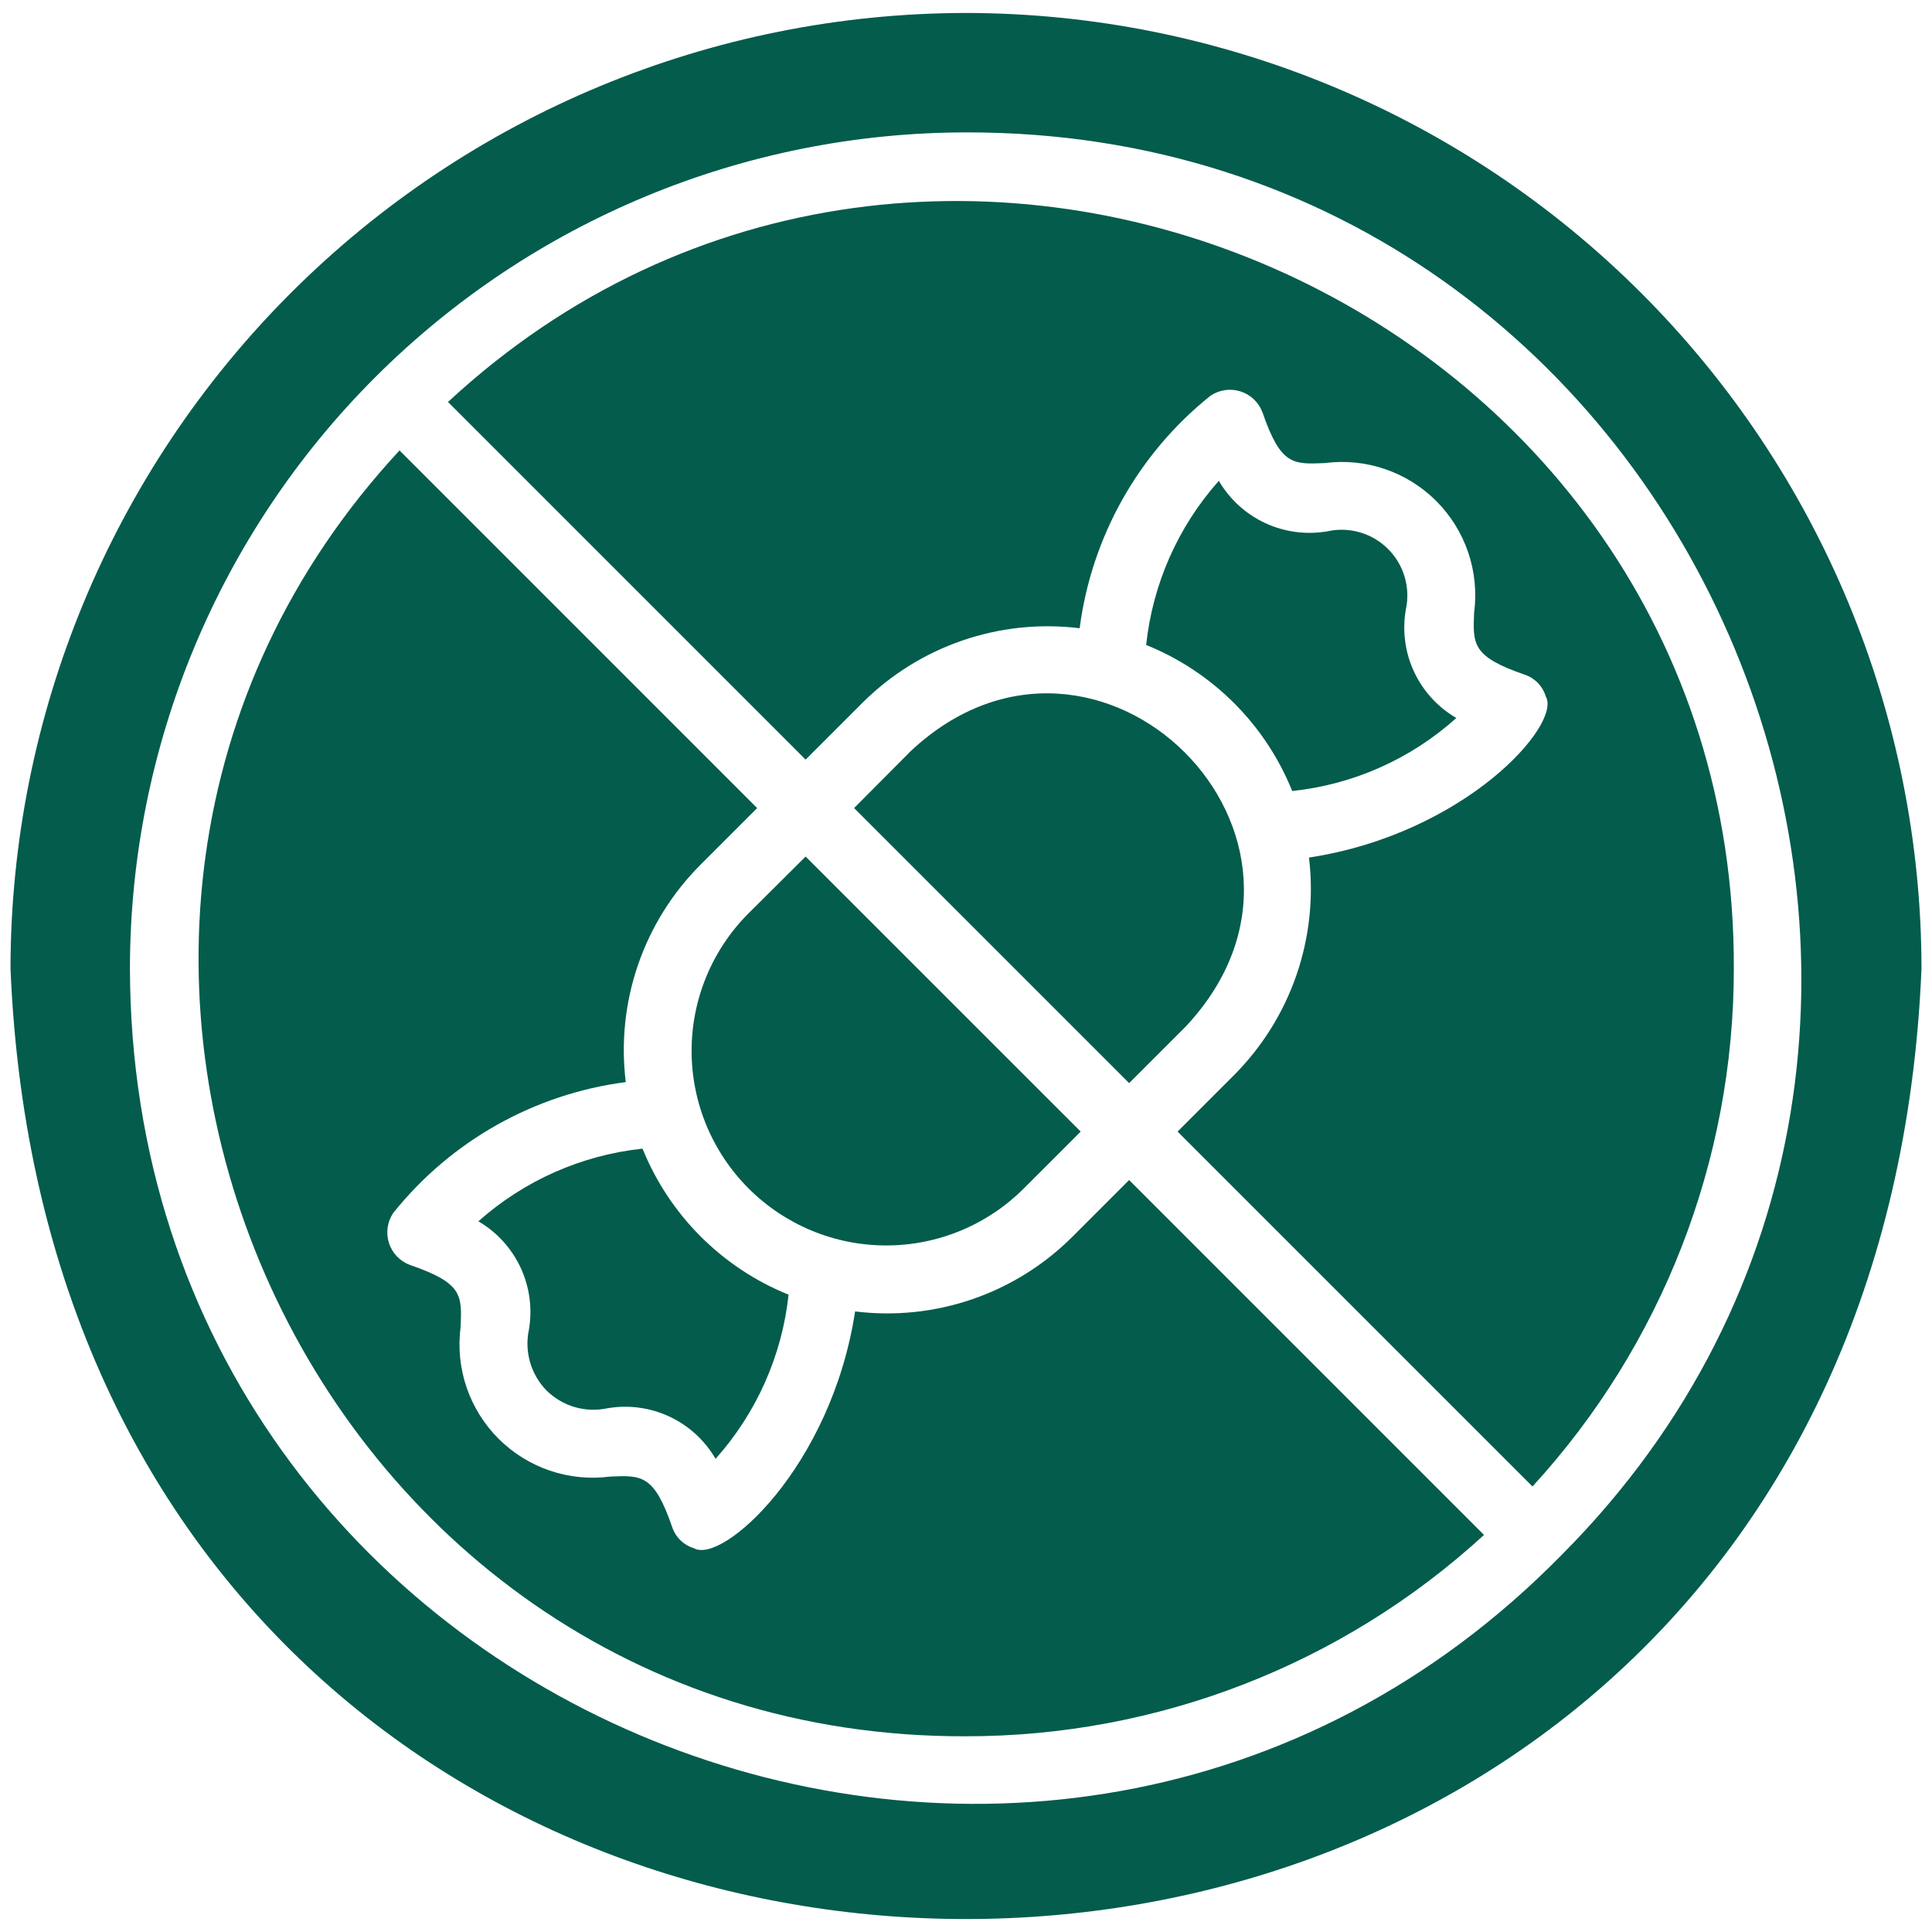
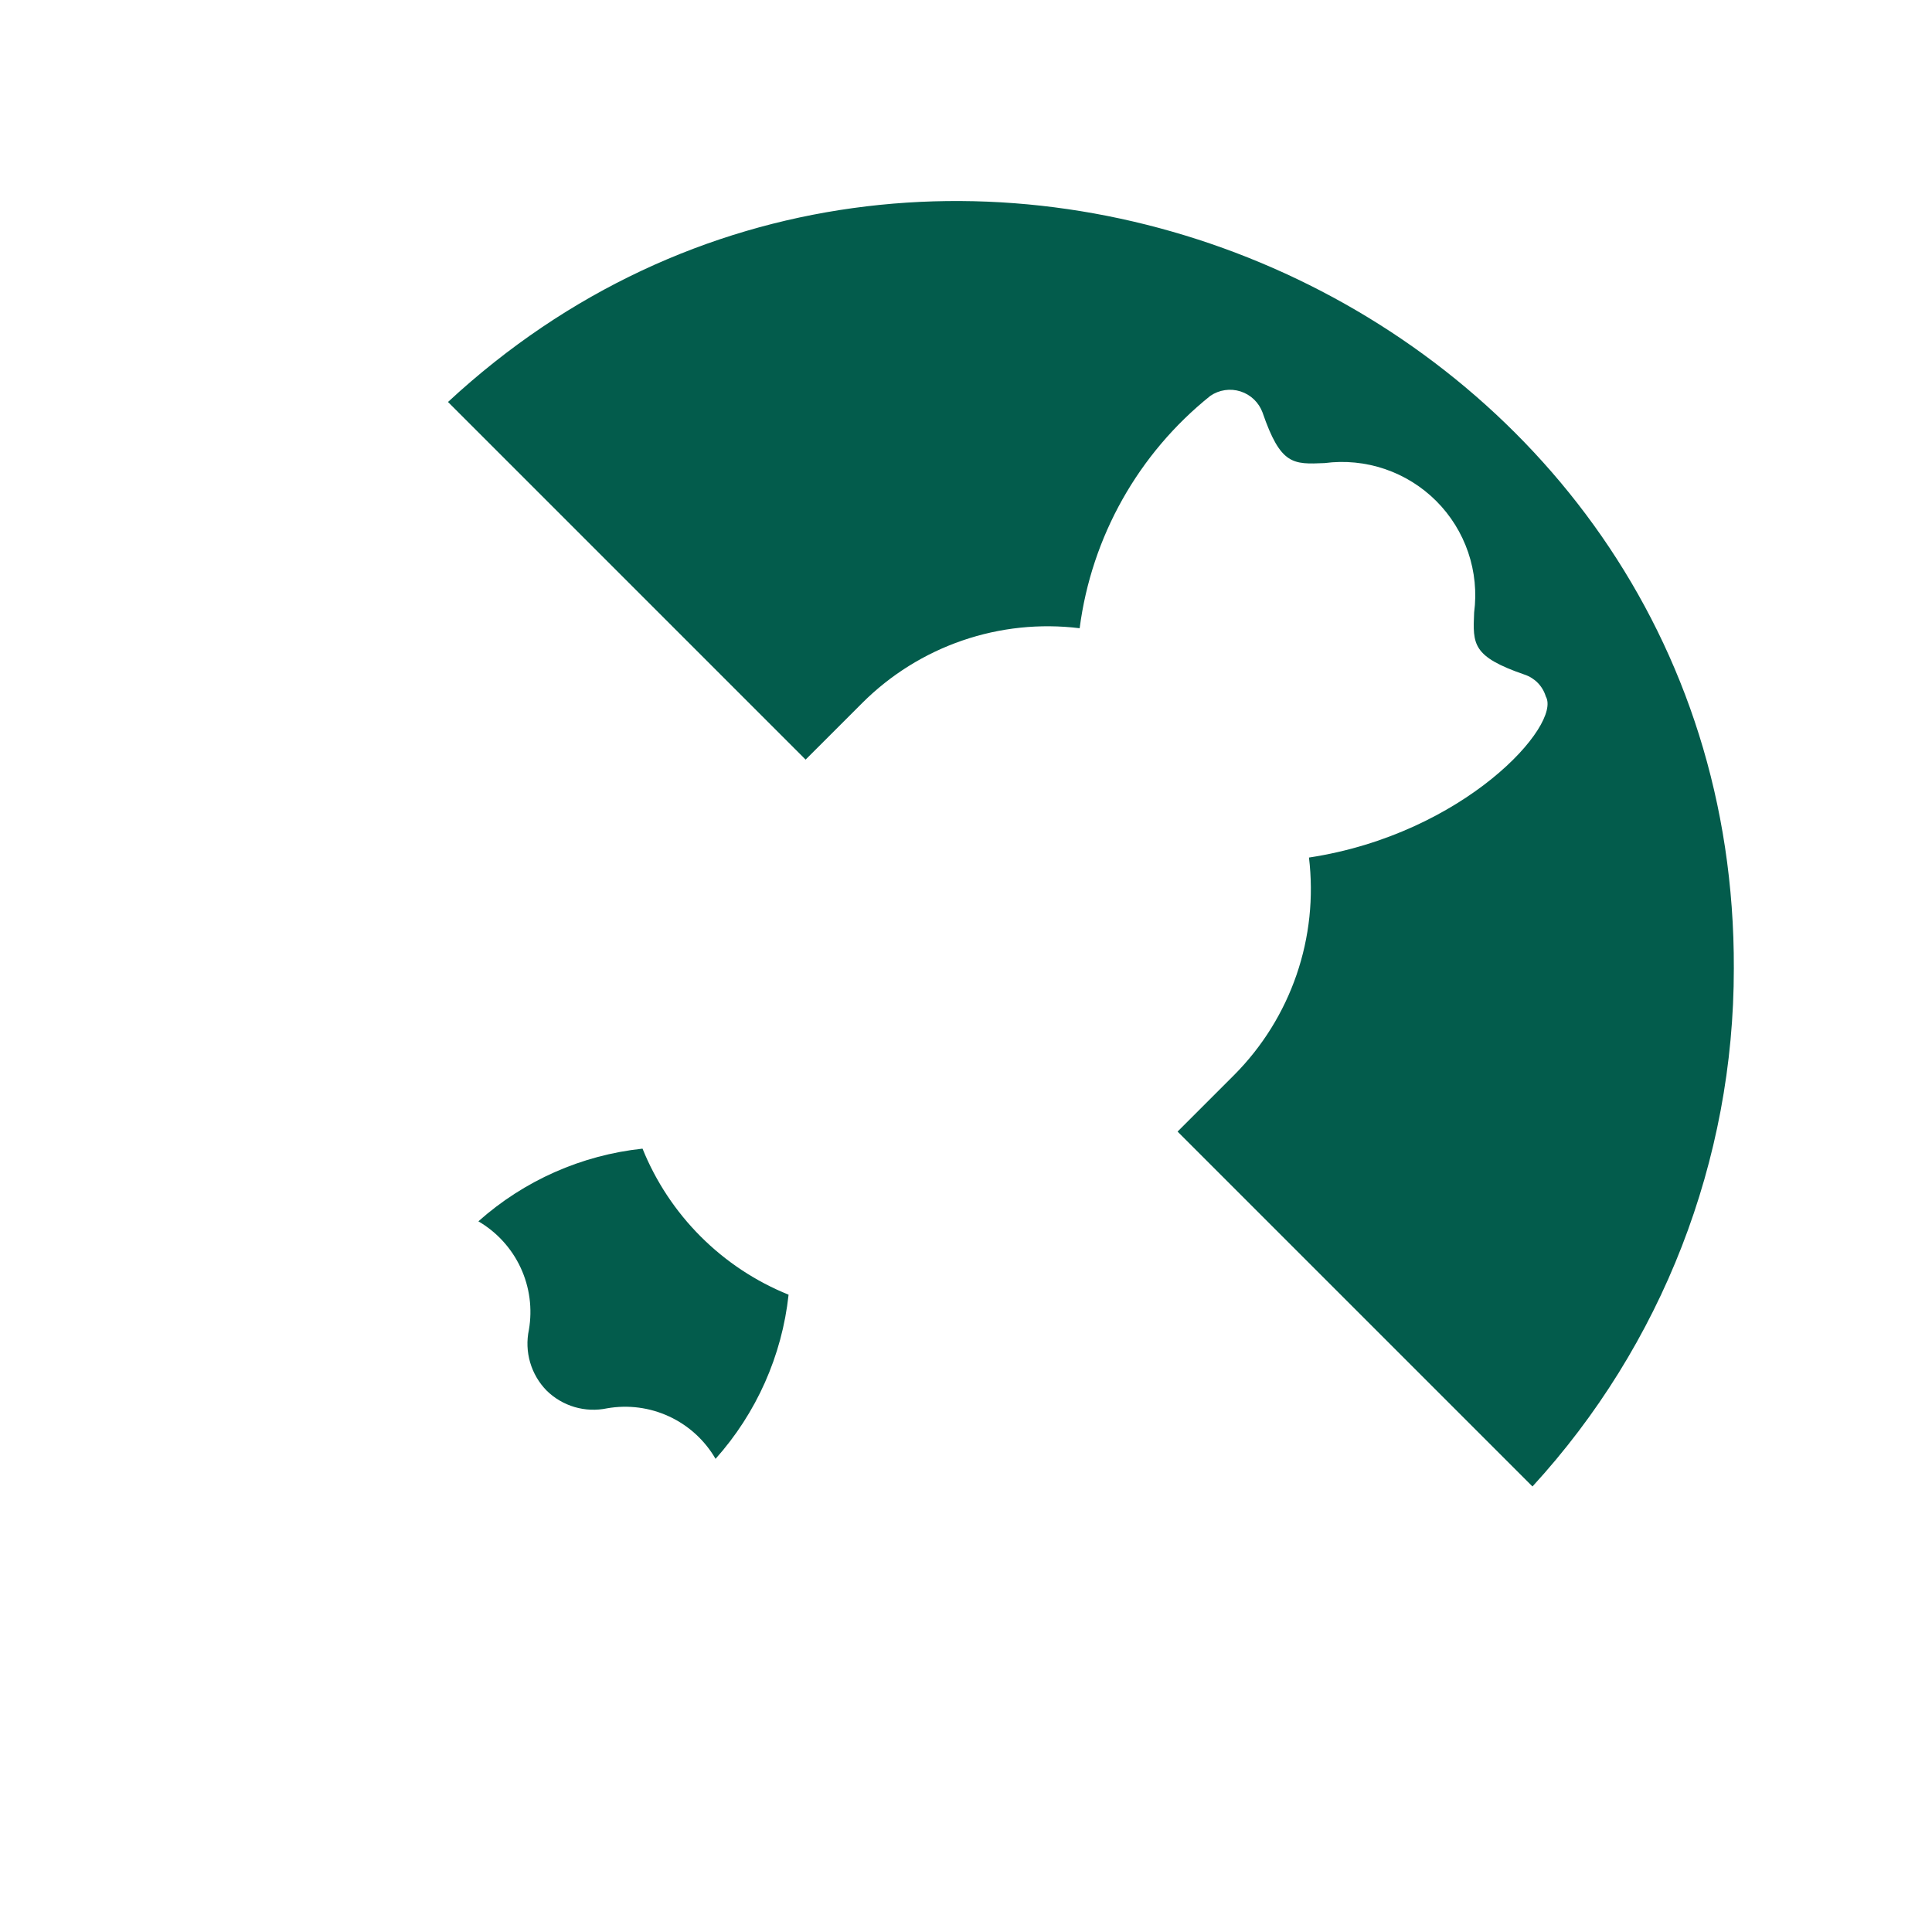
<svg xmlns="http://www.w3.org/2000/svg" fill="none" viewBox="0 0 138 138" height="138" width="138">
-   <path fill="#035C4C" d="M69 0.926C50.905 0.946 33.557 8.143 20.762 20.938C7.967 33.733 0.77 51.081 0.75 69.176C4.496 159.72 133.517 159.693 137.25 69.176C137.23 51.081 130.033 33.733 117.238 20.938C104.443 8.143 87.095 0.946 69 0.926ZM111.583 111.028C74.603 148.774 9.393 122.664 9.281 69.175C9.293 53.341 15.589 38.158 26.786 26.961C37.983 15.764 53.165 9.469 69 9.457C121.807 9.338 148.404 74.027 111.583 111.028Z" />
-   <path fill="#035C4C" d="M94.811 37.952C93.306 38.212 91.756 38.007 90.371 37.362C88.985 36.717 87.83 35.664 87.06 34.344C84.147 37.614 82.332 41.714 81.868 46.069C84.219 47.016 86.355 48.429 88.148 50.221C89.941 52.014 91.353 54.15 92.301 56.501C96.661 56.041 100.764 54.216 104.025 51.285C102.702 50.518 101.647 49.363 101.001 47.977C100.356 46.591 100.152 45.04 100.418 43.534C100.585 42.764 100.556 41.964 100.333 41.208C100.11 40.452 99.701 39.764 99.142 39.208C98.584 38.652 97.894 38.246 97.138 38.026C96.381 37.806 95.581 37.781 94.811 37.952Z" />
  <path fill="#035C4C" d="M39.045 99.328C39.604 99.878 40.291 100.282 41.043 100.503C41.796 100.724 42.592 100.756 43.36 100.595C44.866 100.33 46.417 100.533 47.803 101.179C49.19 101.824 50.344 102.879 51.111 104.203C54.032 100.936 55.857 96.835 56.327 92.478C53.977 91.529 51.842 90.116 50.05 88.323C48.257 86.531 46.844 84.396 45.895 82.046C41.54 82.51 37.441 84.325 34.17 87.237C35.49 88.008 36.543 89.163 37.188 90.548C37.833 91.934 38.038 93.483 37.778 94.989C37.615 95.76 37.646 96.56 37.867 97.317C38.088 98.074 38.493 98.765 39.045 99.328Z" />
-   <path fill="#035C4C" d="M53.475 65.228C52.183 66.519 51.158 68.052 50.459 69.74C49.759 71.427 49.4 73.236 49.4 75.062C49.4 76.889 49.76 78.698 50.46 80.385C51.16 82.072 52.185 83.605 53.477 84.896C54.77 86.187 56.304 87.21 57.992 87.908C59.68 88.605 61.489 88.963 63.316 88.961C65.142 88.959 66.951 88.597 68.637 87.896C70.324 87.195 71.856 86.168 73.145 84.874L77.192 80.828L57.545 61.182L53.475 65.228Z" />
-   <path fill="#035C4C" d="M65.053 53.649L61.007 57.719L80.653 77.366L84.7 73.319C97.305 59.852 78.428 41.128 65.053 53.649Z" />
-   <path fill="#035C4C" d="M76.605 88.335C74.593 90.347 72.149 91.874 69.458 92.799C66.768 93.724 63.901 94.023 61.078 93.673C59.381 104.794 51.589 111.755 49.573 110.589C49.211 110.481 48.88 110.287 48.608 110.024C48.337 109.761 48.133 109.436 48.013 109.078C46.721 105.324 45.843 105.373 43.577 105.47C42.13 105.66 40.658 105.514 39.277 105.045C37.895 104.575 36.64 103.795 35.608 102.763C34.576 101.731 33.795 100.476 33.326 99.094C32.856 97.712 32.711 96.241 32.9 94.794C32.998 92.503 33.046 91.65 29.293 90.358C28.938 90.228 28.617 90.019 28.355 89.747C28.093 89.474 27.898 89.145 27.782 88.786C27.667 88.426 27.636 88.044 27.69 87.671C27.745 87.297 27.884 86.94 28.098 86.629C32.216 81.487 38.165 78.141 44.698 77.293C44.349 74.469 44.649 71.604 45.574 68.913C46.499 66.223 48.025 63.779 50.036 61.766L54.082 57.72L28.538 32.174C-3.432 66.633 21.474 124.182 68.999 124.02C82.699 124.029 95.903 118.897 106.001 109.638L80.651 84.288L76.605 88.335Z" />
  <path fill="#035C4C" d="M32 28.713L57.544 54.258L61.591 50.212C63.603 48.202 66.048 46.676 68.738 45.751C71.428 44.826 74.294 44.526 77.118 44.874C77.966 38.342 81.312 32.393 86.453 28.275C86.765 28.061 87.121 27.922 87.495 27.867C87.869 27.812 88.25 27.843 88.61 27.959C88.97 28.074 89.299 28.27 89.571 28.532C89.844 28.794 90.053 29.114 90.183 29.469C91.474 33.223 92.352 33.174 94.619 33.077C96.066 32.887 97.537 33.033 98.918 33.502C100.3 33.972 101.555 34.753 102.587 35.784C103.619 36.816 104.4 38.072 104.87 39.453C105.339 40.835 105.485 42.306 105.295 43.753C105.198 46.02 105.149 46.897 108.903 48.189C109.261 48.309 109.586 48.513 109.849 48.785C110.112 49.056 110.306 49.387 110.414 49.749C111.575 51.761 104.619 59.563 93.498 61.254C93.838 64.077 93.535 66.941 92.61 69.63C91.686 72.319 90.164 74.764 88.159 76.781L84.113 80.827L109.463 106.177C118.722 96.08 123.854 82.876 123.845 69.176C124.004 21.66 66.478 -3.26 32 28.713Z" />
</svg>